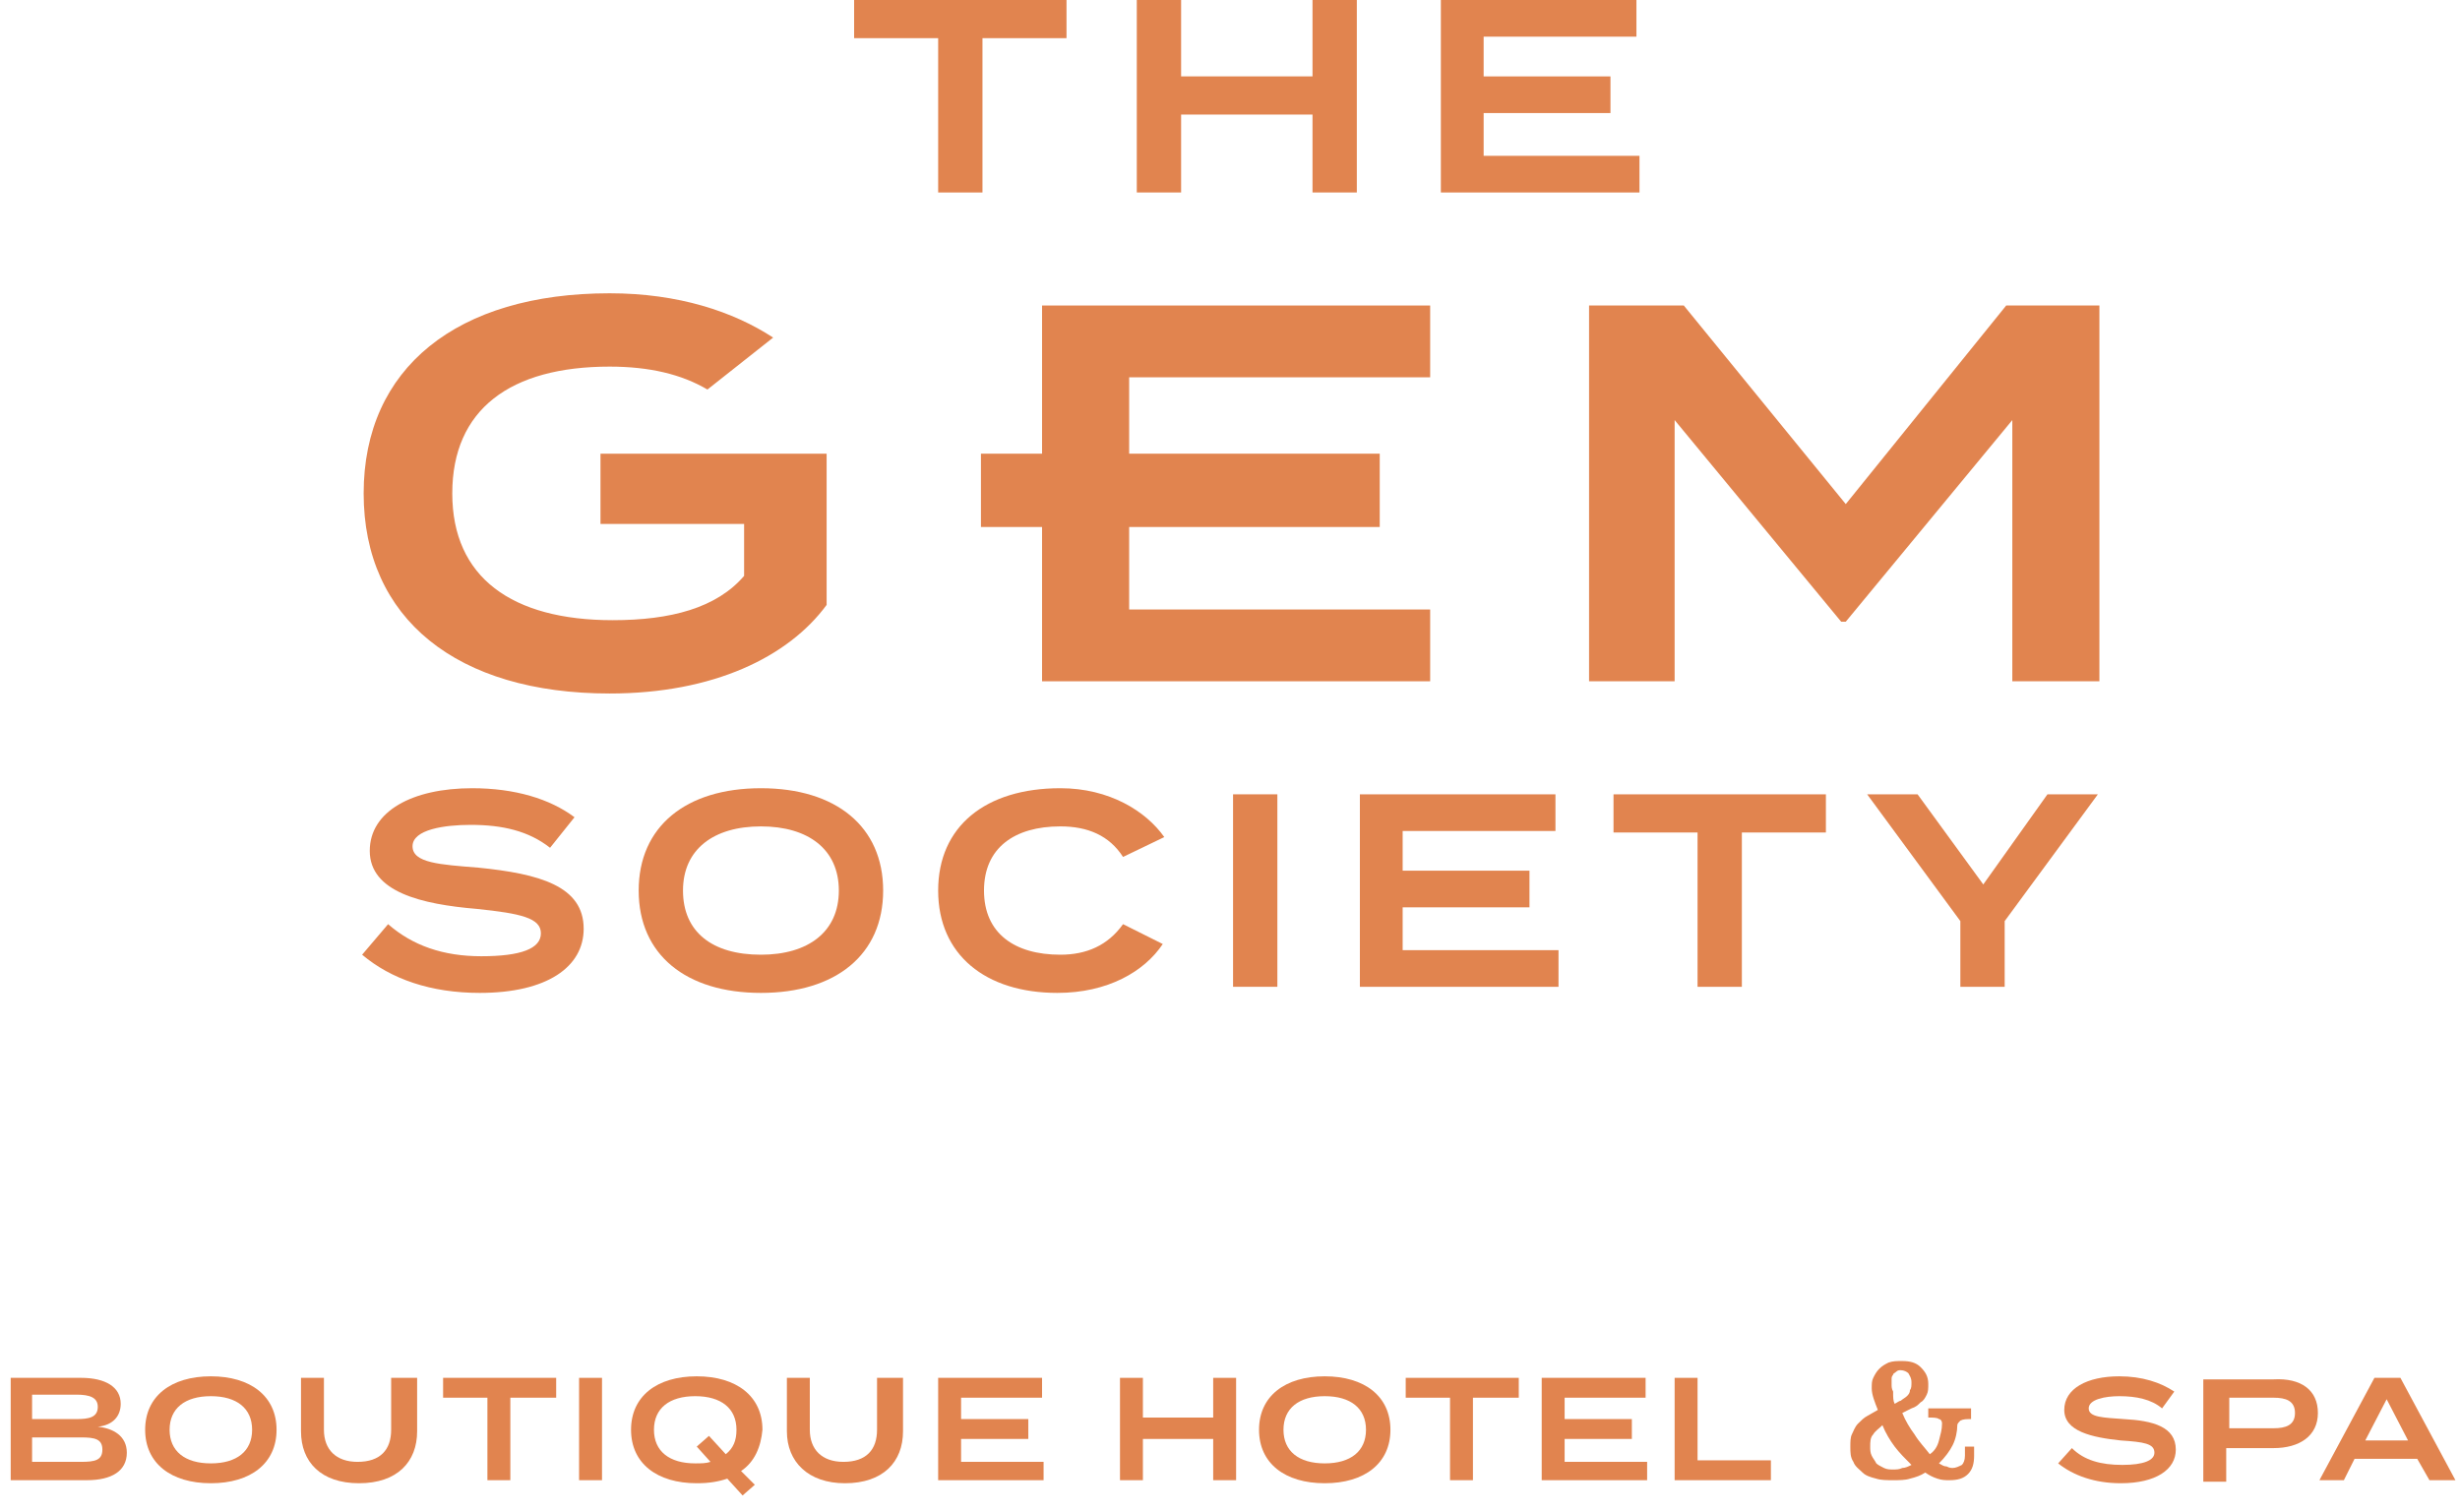
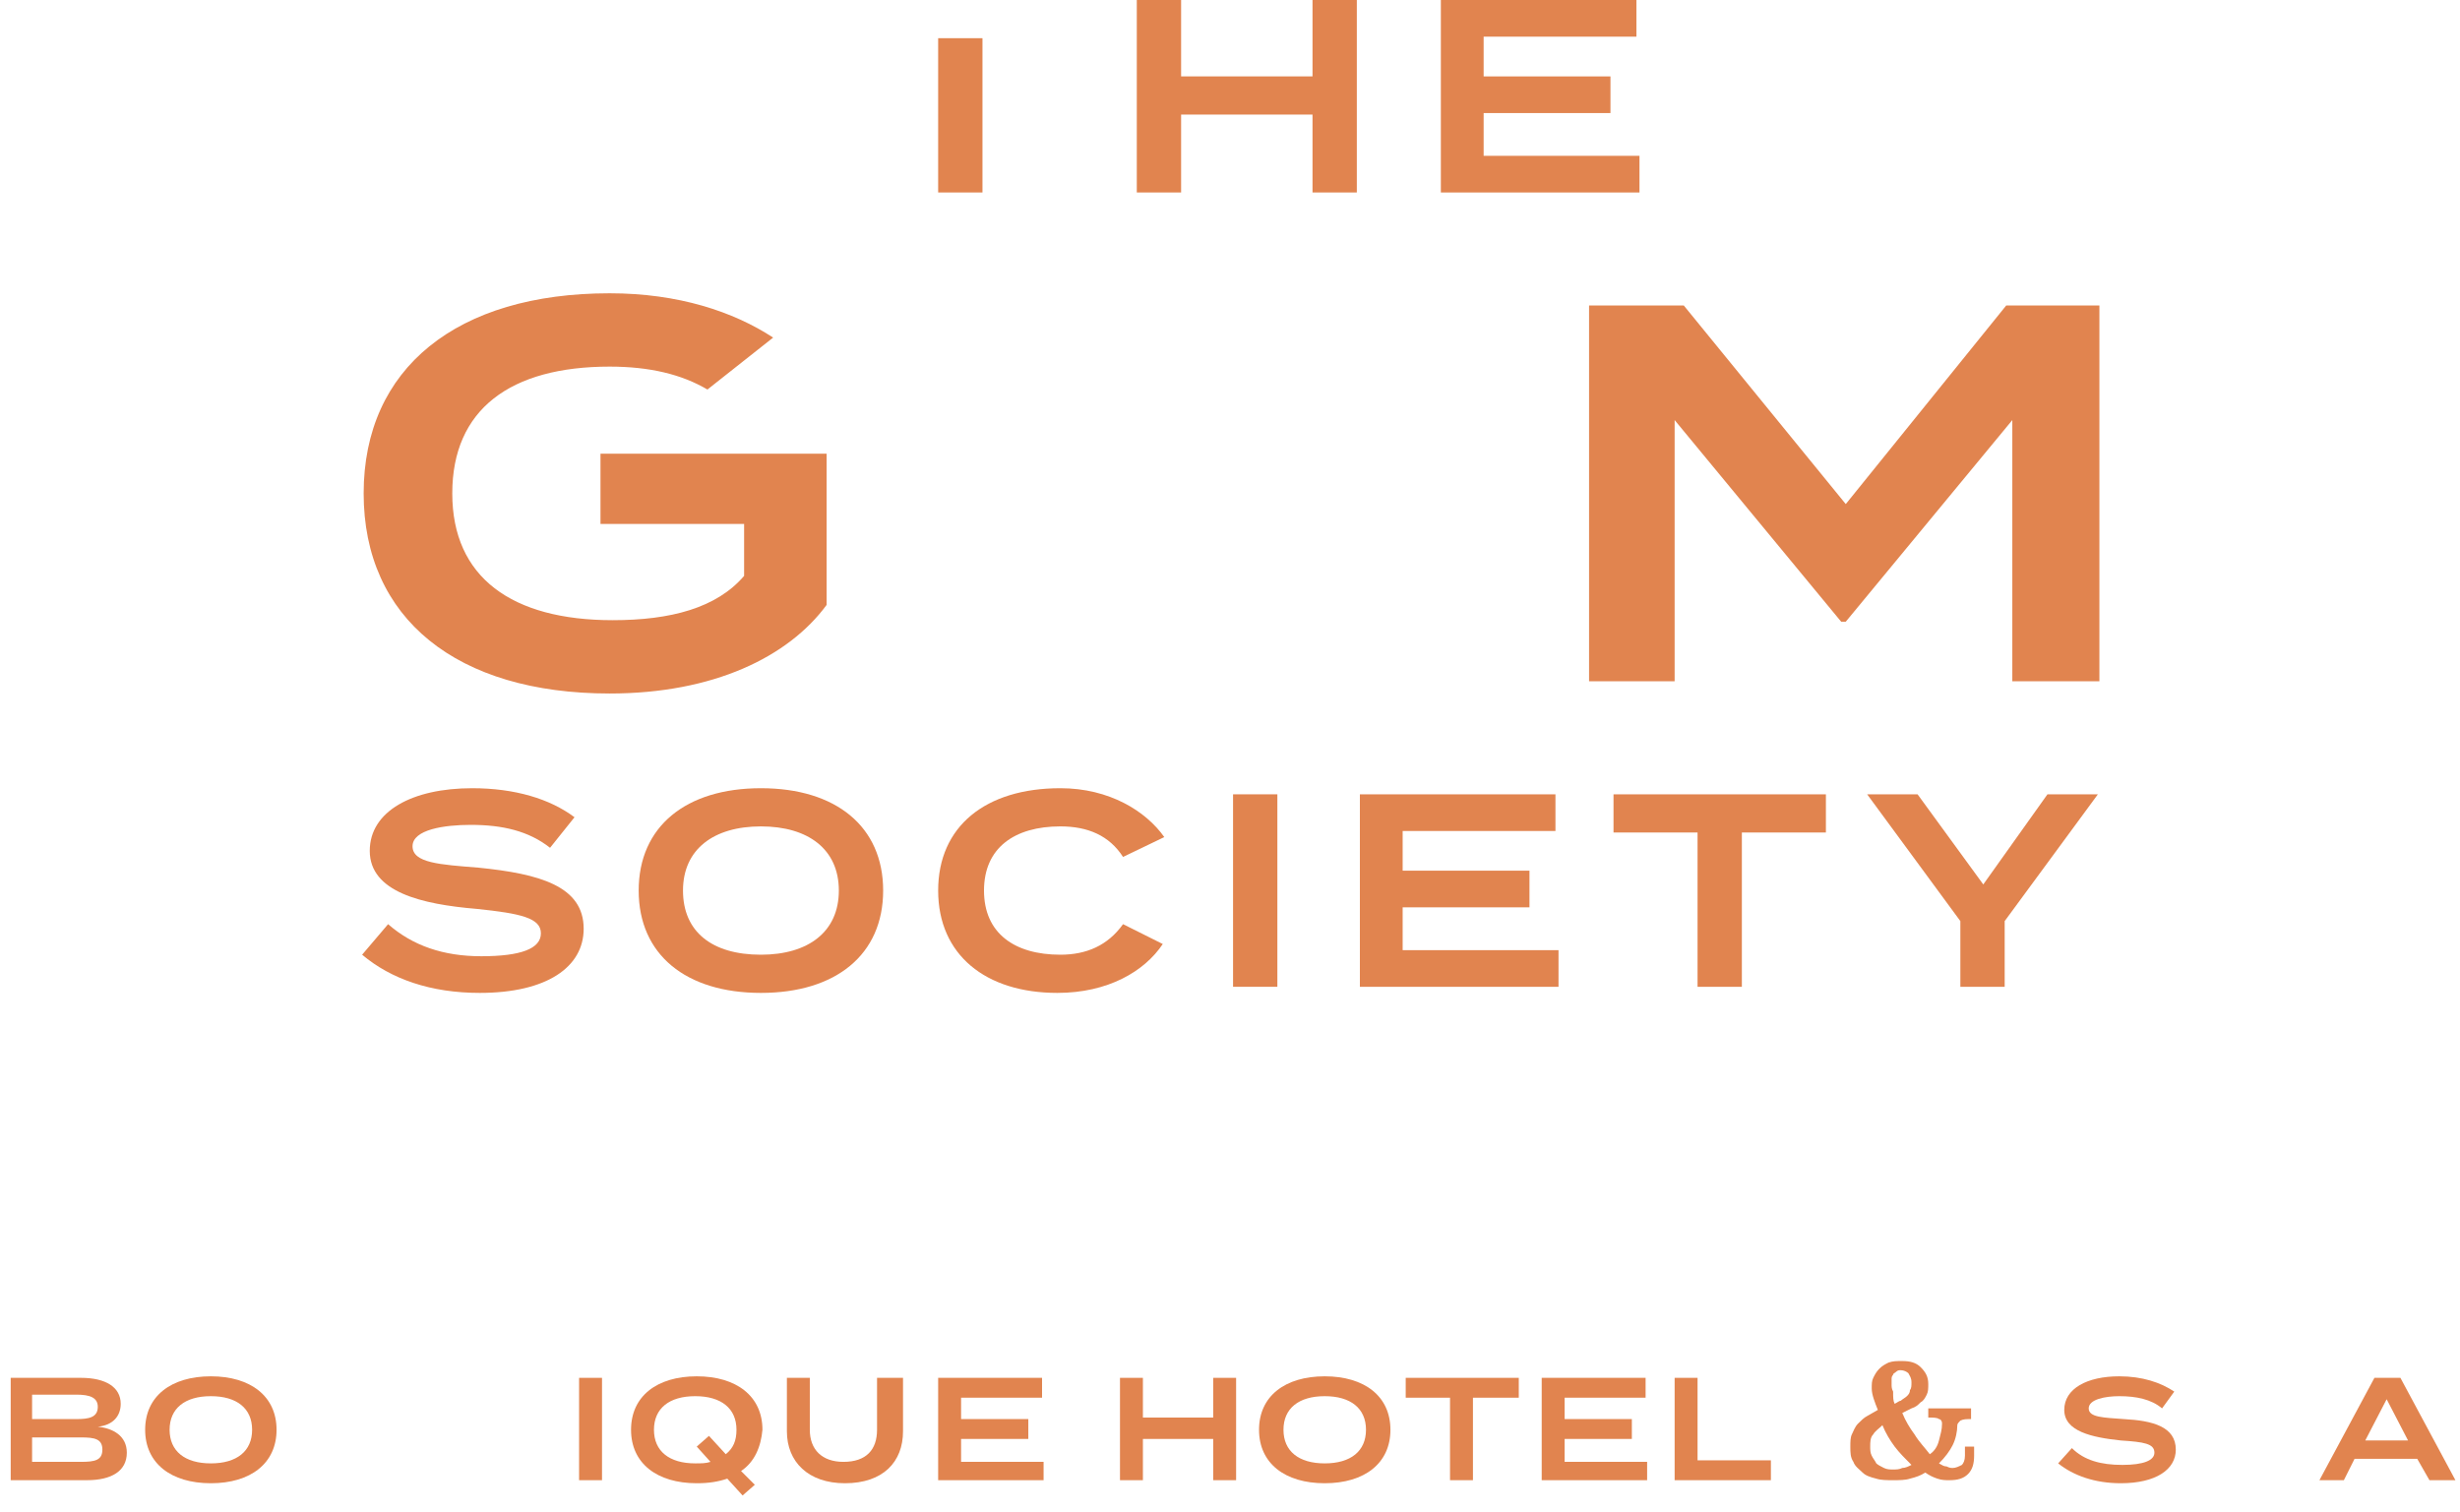
<svg xmlns="http://www.w3.org/2000/svg" version="1.1" id="Layer_1" x="0px" y="0px" viewBox="0 0 161 99" style="enable-background:new 0 0 161 99;" xml:space="preserve">
  <style type="text/css">
	.st0{fill:#E1844F;}
</style>
  <g>
    <g>
      <path class="st0" d="M38.2,60.8c0,2.5-2.4,4.2-6.8,4.2c-3.2,0-5.8-0.9-7.7-2.5l1.7-2c1.6,1.4,3.6,2.1,6.1,2.1    c2.6,0,3.9-0.5,3.9-1.5c0-1-1.3-1.3-4.2-1.6c-3.6-0.3-7-1.1-7-3.8c0-2.6,2.8-4.1,6.7-4.1c2.8,0,5.1,0.7,6.7,1.9l-1.6,2    c-1.4-1.1-3.1-1.5-5.2-1.5c-1.7,0-3.8,0.3-3.8,1.4c0,1.1,1.8,1.2,4.3,1.4C35.3,57.2,38.2,58,38.2,60.8z" />
      <path class="st0" d="M41.8,58.3c0-4.2,3.1-6.7,8-6.7s8,2.5,8,6.7s-3.1,6.7-8,6.7S41.8,62.5,41.8,58.3z M54.9,58.3    c0-2.7-2-4.2-5.1-4.2c-3.1,0-5.1,1.5-5.1,4.2c0,2.7,1.9,4.2,5.1,4.2C52.9,62.5,54.9,61,54.9,58.3z" />
      <path class="st0" d="M73.5,60.5l2.6,1.3c-1.2,1.8-3.6,3.2-6.9,3.2c-4.7,0-7.8-2.5-7.8-6.7c0-4.2,3.1-6.7,8-6.7    c3.2,0,5.6,1.5,6.8,3.2l-2.7,1.3c-0.9-1.4-2.3-2-4.1-2c-3,0-5,1.4-5,4.2c0,2.8,2,4.2,5,4.2C71.1,62.5,72.5,61.9,73.5,60.5z" />
      <path class="st0" d="M80.7,64.6V52h2.9v12.6H80.7z" />
      <path class="st0" d="M102,62.2v2.4H89V52h12.8v2.4h-10V57h8.3v2.4h-8.3v2.8H102z" />
      <path class="st0" d="M119.5,54.5H114v10.1h-2.9V54.5h-5.5V52h13.9V54.5z" />
      <path class="st0" d="M125.5,52l4.3,5.9L134,52h3.3l-6.1,8.3v4.3h-2.9v-4.3l-6.1-8.3H125.5z" />
    </g>
    <g>
-       <path class="st0" d="M69.8,2.5h-5.5v10.1h-2.9V2.5h-5.5V0h13.9V2.5z" />
+       <path class="st0" d="M69.8,2.5h-5.5v10.1h-2.9V2.5h-5.5h13.9V2.5z" />
      <path class="st0" d="M88.8,0v12.6h-2.9V7.5h-8.6v5.1h-2.9V0h2.9v5h8.6V0H88.8z" />
      <path class="st0" d="M107.3,10.2v2.4h-13V0h12.8v2.4h-10V5h8.3v2.4h-8.3v2.8H107.3z" />
    </g>
    <g>
      <path class="st0" d="M8.3,95.1c0,1.2-1,1.8-2.6,1.8h-5v-6.7h4.6c1.6,0,2.6,0.6,2.6,1.7c0,0.8-0.5,1.4-1.5,1.5    C7.4,93.5,8.3,94,8.3,95.1z M2.1,92.9H5c0.8,0,1.4-0.1,1.4-0.8c0-0.6-0.5-0.8-1.4-0.8H2.1V92.9z M6.7,94.9c0-0.7-0.5-0.8-1.4-0.8    H2.1v1.6h3.2C6.2,95.7,6.7,95.6,6.7,94.9z" />
      <path class="st0" d="M9.5,93.6c0-2.2,1.7-3.5,4.3-3.5c2.6,0,4.3,1.3,4.3,3.5s-1.7,3.5-4.3,3.5C11.2,97.1,9.5,95.8,9.5,93.6z     M16.5,93.6c0-1.4-1-2.2-2.7-2.2s-2.7,0.8-2.7,2.2s1,2.2,2.7,2.2C15.5,95.8,16.5,95,16.5,93.6z" />
-       <path class="st0" d="M27.3,90.2v3.5c0,2-1.3,3.4-3.8,3.4s-3.8-1.4-3.8-3.4v-3.5h1.5v3.4c0,1.3,0.8,2.1,2.2,2.1    c1.5,0,2.2-0.8,2.2-2.1v-3.4H27.3z" />
-       <path class="st0" d="M36.3,91.5h-2.9v5.4h-1.5v-5.4h-2.9v-1.3h7.4V91.5z" />
      <path class="st0" d="M37.9,96.9v-6.7h1.5v6.7H37.9z" />
      <path class="st0" d="M48.5,96.3l0.9,0.9l-0.8,0.7l-1-1.1c-0.6,0.2-1.2,0.3-2,0.3c-2.6,0-4.3-1.3-4.3-3.5s1.7-3.5,4.3-3.5    c2.6,0,4.3,1.3,4.3,3.5C49.8,94.7,49.4,95.7,48.5,96.3z M46.5,95.7l-0.9-1l0.8-0.7l1.1,1.2c0.5-0.4,0.7-0.9,0.7-1.6    c0-1.4-1-2.2-2.7-2.2s-2.7,0.8-2.7,2.2s1,2.2,2.7,2.2C45.9,95.8,46.2,95.8,46.5,95.7z" />
      <path class="st0" d="M59.1,90.2v3.5c0,2-1.3,3.4-3.8,3.4c-2.4,0-3.8-1.4-3.8-3.4v-3.5h1.5v3.4c0,1.3,0.8,2.1,2.2,2.1    c1.5,0,2.2-0.8,2.2-2.1v-3.4H59.1z" />
      <path class="st0" d="M68.3,95.6v1.3h-6.9v-6.7h6.8v1.3h-5.3v1.4h4.4v1.3h-4.4v1.5H68.3z" />
      <path class="st0" d="M80.9,90.2v6.7h-1.5v-2.7h-4.6v2.7h-1.5v-6.7h1.5v2.6h4.6v-2.6H80.9z" />
      <path class="st0" d="M82.4,93.6c0-2.2,1.7-3.5,4.3-3.5c2.6,0,4.3,1.3,4.3,3.5s-1.7,3.5-4.3,3.5C84.1,97.1,82.4,95.8,82.4,93.6z     M89.4,93.6c0-1.4-1-2.2-2.7-2.2c-1.7,0-2.7,0.8-2.7,2.2s1,2.2,2.7,2.2C88.4,95.8,89.4,95,89.4,93.6z" />
      <path class="st0" d="M99.3,91.5h-2.9v5.4h-1.5v-5.4h-2.9v-1.3h7.4V91.5z" />
      <path class="st0" d="M107.8,95.6v1.3h-6.9v-6.7h6.8v1.3h-5.3v1.4h4.4v1.3h-4.4v1.5H107.8z" />
      <path class="st0" d="M115.9,95.6v1.3h-6.3v-6.7h1.5v5.4H115.9z" />
      <path class="st0" d="M129,92.9c-0.3,0-0.5,0-0.7,0.1c-0.1,0.1-0.2,0.2-0.2,0.3c0,0.4-0.1,0.9-0.3,1.3c-0.2,0.4-0.5,0.8-0.9,1.2    c0.2,0.1,0.3,0.2,0.5,0.2c0.2,0.1,0.3,0.1,0.4,0.1c0.2,0,0.4-0.1,0.6-0.2c0.1-0.1,0.2-0.3,0.2-0.6v-0.6h0.6v0.6    c0,0.5-0.1,0.9-0.4,1.2c-0.3,0.3-0.7,0.4-1.2,0.4c-0.3,0-0.5,0-0.8-0.1c-0.3-0.1-0.5-0.2-0.8-0.4c-0.3,0.2-0.6,0.3-1,0.4    c-0.3,0.1-0.7,0.1-1.1,0.1c-0.4,0-0.8,0-1.1-0.1c-0.4-0.1-0.7-0.2-0.9-0.4s-0.5-0.4-0.6-0.7c-0.2-0.3-0.2-0.6-0.2-1    c0-0.3,0-0.6,0.1-0.8c0.1-0.2,0.2-0.5,0.4-0.7c0.2-0.2,0.4-0.4,0.6-0.5c0.2-0.1,0.5-0.3,0.7-0.4c-0.2-0.5-0.4-1-0.4-1.4    c0-0.3,0-0.5,0.1-0.7c0.1-0.2,0.2-0.4,0.4-0.6c0.2-0.2,0.4-0.3,0.6-0.4c0.3-0.1,0.5-0.1,0.9-0.1c0.5,0,0.9,0.1,1.2,0.4    c0.3,0.3,0.5,0.6,0.5,1.1c0,0.3,0,0.5-0.1,0.7c-0.1,0.2-0.2,0.4-0.4,0.5c-0.2,0.2-0.3,0.3-0.6,0.4c-0.2,0.1-0.4,0.2-0.6,0.3    c0.2,0.5,0.5,1,0.8,1.4c0.3,0.5,0.7,0.9,1,1.3c0.3-0.2,0.5-0.5,0.6-0.9s0.2-0.7,0.2-1.1c0-0.2-0.1-0.3-0.2-0.3    c-0.1-0.1-0.4-0.1-0.7-0.1v-0.6h2.8V92.9z M123.2,93.3c-0.2,0.2-0.5,0.4-0.6,0.6c-0.2,0.2-0.2,0.5-0.2,0.8c0,0.2,0,0.4,0.1,0.6    c0.1,0.2,0.2,0.3,0.3,0.5c0.1,0.1,0.3,0.2,0.5,0.3c0.2,0.1,0.4,0.1,0.6,0.1c0.2,0,0.4,0,0.6-0.1c0.2,0,0.4-0.1,0.6-0.2    c-0.4-0.4-0.8-0.8-1.1-1.2C123.7,94.3,123.4,93.8,123.2,93.3z M124,91.9c0.2-0.1,0.3-0.2,0.4-0.2c0.1-0.1,0.3-0.2,0.4-0.3    c0.1-0.1,0.2-0.2,0.2-0.4c0.1-0.1,0.1-0.3,0.1-0.5c0-0.3-0.1-0.4-0.2-0.6c-0.1-0.1-0.3-0.2-0.5-0.2c-0.1,0-0.2,0-0.3,0.1    c-0.1,0.1-0.2,0.1-0.2,0.2c-0.1,0.1-0.1,0.2-0.1,0.3c0,0.1,0,0.2,0,0.3c0,0.2,0,0.3,0.1,0.5C123.9,91.5,123.9,91.7,124,91.9z" />
      <path class="st0" d="M142.4,94.9c0,1.3-1.3,2.2-3.6,2.2c-1.7,0-3.1-0.5-4.1-1.3l0.9-1c0.8,0.8,1.9,1.1,3.3,1.1    c1.4,0,2.1-0.3,2.1-0.8c0-0.6-0.7-0.7-2.2-0.8c-1.9-0.2-3.7-0.6-3.7-2c0-1.4,1.5-2.2,3.6-2.2c1.5,0,2.7,0.4,3.6,1l-0.8,1.1    c-0.7-0.6-1.7-0.8-2.8-0.8c-0.9,0-2,0.2-2,0.8c0,0.6,1,0.6,2.3,0.7C140.9,93,142.4,93.4,142.4,94.9z" />
-       <path class="st0" d="M151.7,92.5c0,1.5-1.2,2.3-2.9,2.3h-3.1v2.2h-1.5v-6.7h4.6C150.6,90.2,151.7,91,151.7,92.5z M150.2,92.5    c0-0.8-0.6-1-1.4-1h-2.9v2h2.9C149.6,93.5,150.2,93.3,150.2,92.5z" />
      <path class="st0" d="M158.2,95.5h-4.1l-0.7,1.4h-1.6l3.6-6.7h1.7l3.6,6.7h-1.7L158.2,95.5z M157.6,94.3l-1.4-2.7l-1.4,2.7H157.6z" />
    </g>
    <g>
      <polygon class="st0" points="131.3,20 120.8,33 110.2,20 104,20 104,44.6 109.6,44.6 109.6,27.5 120.5,40.7 120.8,40.7     131.7,27.5 131.7,44.6 137.4,44.6 137.4,20   " />
      <path class="st0" d="M39.3,34.3h9.4v3.4c-1.8,2.1-4.8,2.9-8.6,2.9c-6.6,0-10.5-2.8-10.5-8.3c0-5.5,3.8-8.3,10.3-8.3    c2.6,0,4.7,0.5,6.4,1.5l4.3-3.4c-2.6-1.7-6.2-2.9-10.7-2.9c-10,0-16.1,4.9-16.1,13.1s6.1,13.1,16.1,13.1c6.8,0,11.7-2.4,14.2-5.8    v-9.9H39.3V34.3z" />
-       <polygon class="st0" points="73.9,34.5 90.3,34.5 90.3,29.7 73.9,29.7 73.9,24.7 93.6,24.7 93.6,20 68.2,20 68.2,29.7 64.2,29.7     64.2,34.5 68.2,34.5 68.2,44.6 93.6,44.6 93.6,39.9 73.9,39.9   " />
    </g>
  </g>
</svg>